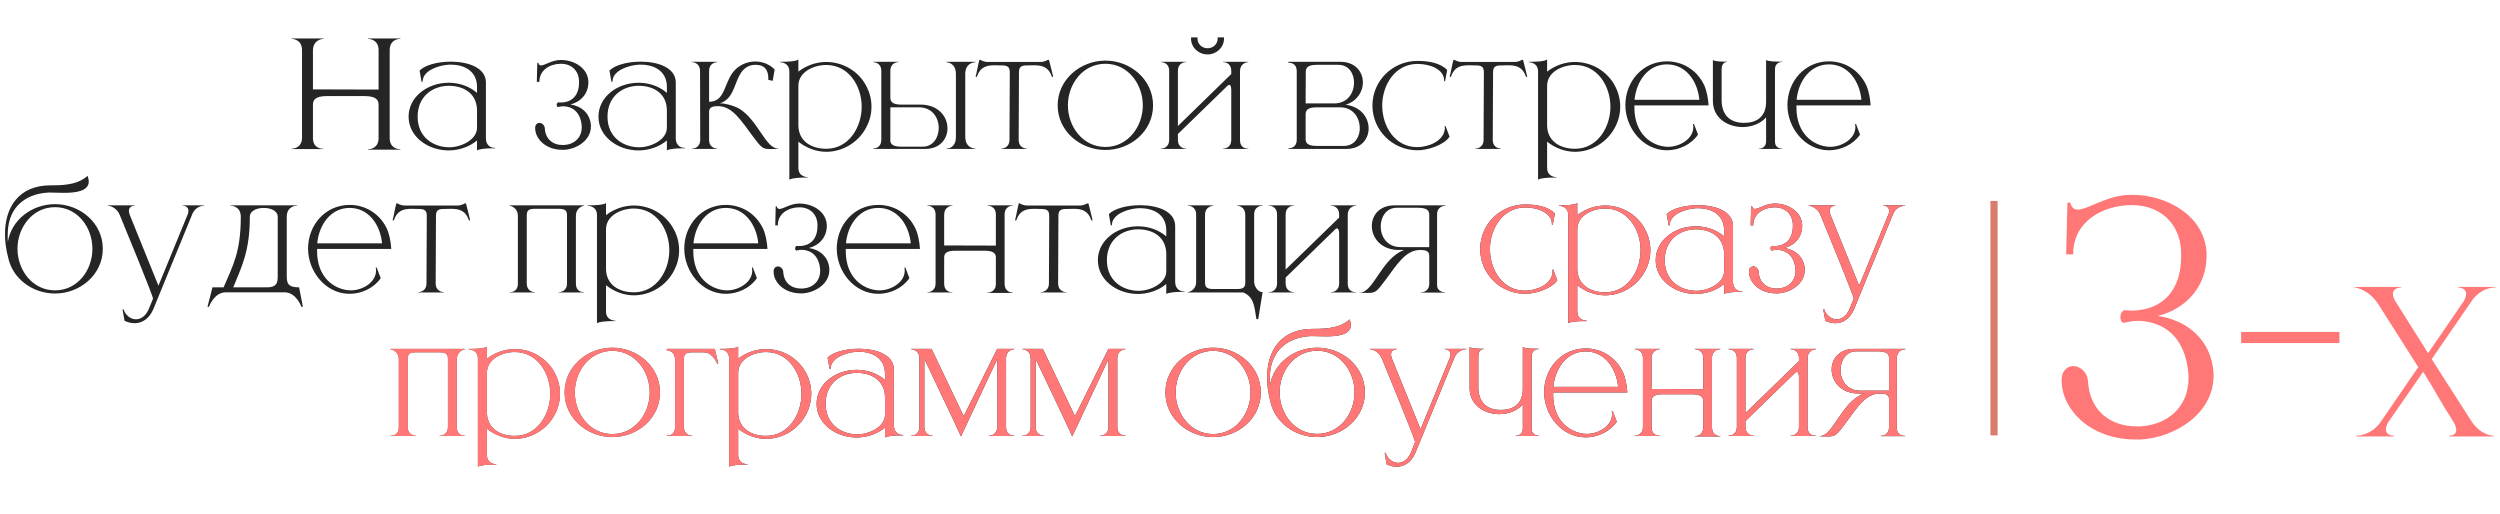
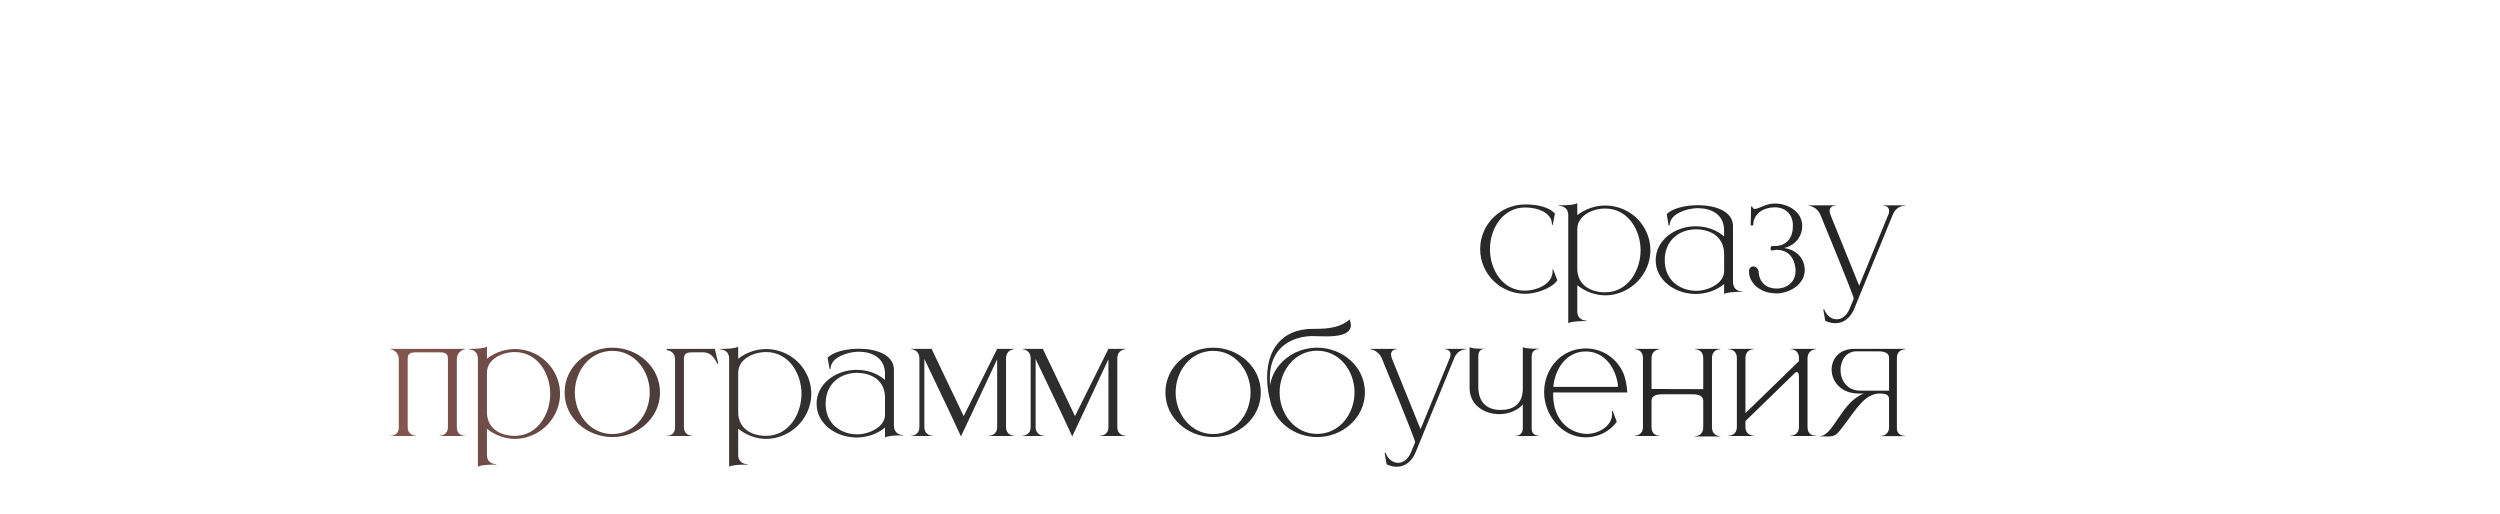
<svg xmlns="http://www.w3.org/2000/svg" width="1045" height="215" viewBox="0 0 1045 215" fill="none">
-   <path d="M167.369 62.56H153.769V62.4H153.849C154.329 62.4 158.249 62.24 158.249 57.68V43.84C158.249 41.84 157.289 40.16 152.329 40.16H136.649C131.689 40.16 130.809 41.84 130.809 43.84V57.68C130.809 61.84 134.089 62.16 134.969 62.16H135.209V62.32H121.849V62.16H121.929C122.409 62.16 126.249 62 126.249 57.44V20.96C126.249 16.32 122.089 16.24 121.849 16.24V16.08H135.209V16.24C135.209 16.24 130.809 16.32 130.809 21.2V37.36L158.249 37.44V20.96C158.249 16.32 154.089 16.24 153.769 16.24V16.08H167.369V16.24H167.289C166.809 16.24 162.889 16.4 162.889 20.96V57.68C162.889 62.24 166.809 62.4 167.289 62.4H167.369V62.56ZM174.57 48.77C174.57 57.212 180.933 61.433 187.548 61.559H187.863C192.588 61.559 199.392 58.535 199.392 53.369V46.25C199.392 39.509 194.478 35.981 187.8 35.855H187.674C180.996 35.855 174.57 40.139 174.57 48.77ZM176.649 34.154L176.208 34.217L175.389 29.492C177.657 27.161 183.012 25.775 188.367 25.775H188.745C195.801 25.838 202.92 28.295 203.109 34.28V57.842C203.109 60.173 204.495 61.811 206.889 61.811H207.015V62H205.629C203.298 62 200.337 62.252 199.392 62.882V58.724C196.053 61.496 191.706 62.882 187.422 62.882C178.791 62.819 170.79 57.086 170.79 48.77C170.79 40.391 178.854 34.595 187.422 34.595H187.863C192.021 34.658 196.179 36.044 199.392 38.816V36.233C199.329 29.618 194.037 27.035 188.493 27.035H187.674C183.768 27.224 176.649 29.303 176.649 34.154ZM235.855 62.63H235.036C231.067 62.63 227.287 61.055 225.145 57.968C224.263 56.708 223.759 55.322 223.696 53.81V53.495C223.696 51.92 224.704 51.353 225.523 51.353C226.657 51.416 227.665 52.424 227.728 53.621C227.98 58.157 231.067 60.614 235.225 60.614H235.792C240.013 60.362 243.163 57.59 243.163 53.243V52.739C242.911 49.211 241.462 45.809 237.619 44.738C236.989 44.549 236.233 44.423 235.477 44.423C234.721 44.423 233.902 44.549 233.209 44.738C232.831 44.612 232.705 44.234 232.705 43.856C232.705 43.415 232.894 42.911 233.335 42.785L234.343 42.848C239.257 42.848 242.029 39.635 242.029 34.595V33.65C241.777 29.366 238.753 26.657 234.469 26.657H234.343C229.996 26.72 225.46 29.114 225.46 34.217H224.389L224.578 26.279H225.019C225.208 27.035 225.586 27.35 226.153 27.35C227.728 27.35 230.752 25.082 234.28 25.082H234.595C239.698 25.082 245.557 28.169 245.935 33.902V34.469C245.935 39.131 242.785 42.596 238.438 43.667C242.974 44.297 246.691 47.384 247.006 52.424V52.865C247.006 58.661 241.084 62.315 235.855 62.63ZM253.935 48.77C253.935 57.212 260.298 61.433 266.913 61.559H267.228C271.953 61.559 278.757 58.535 278.757 53.369V46.25C278.757 39.509 273.843 35.981 267.165 35.855H267.039C260.361 35.855 253.935 40.139 253.935 48.77ZM256.014 34.154L255.573 34.217L254.754 29.492C257.022 27.161 262.377 25.775 267.732 25.775H268.11C275.166 25.838 282.285 28.295 282.474 34.28V57.842C282.474 60.173 283.86 61.811 286.254 61.811H286.38V62H284.994C282.663 62 279.702 62.252 278.757 62.882V58.724C275.418 61.496 271.071 62.882 266.787 62.882C258.156 62.819 250.155 57.086 250.155 48.77C250.155 40.391 258.219 34.595 266.787 34.595H267.228C271.386 34.658 275.544 36.044 278.757 38.816V36.233C278.694 29.618 273.402 27.035 267.858 27.035H267.039C263.133 27.224 256.014 29.303 256.014 34.154ZM321.917 62.315C318.767 62.315 318.263 61.748 314.672 56.96C309.947 50.66 306.23 44.36 300.119 44.36C298.229 44.36 296.402 44.675 296.402 46.691V58.409C296.402 62.063 299.678 62.126 299.867 62.126V62.252H289.22V62.126C289.472 62.126 292.559 62.063 292.685 58.598L292.622 29.744C292.622 26.027 289.346 25.964 289.157 25.964V25.838H299.867V25.964C299.678 25.964 296.402 26.027 296.402 29.744V42.533C303.71 42.533 302.387 33.461 307.805 28.673C310.01 26.72 312.845 25.712 315.68 25.712H315.932C318.83 25.775 321.665 26.846 323.807 29.051L322.988 33.776L321.161 33.398V32.831C321.161 28.988 319.397 27.098 315.932 27.098H315.743C313.16 27.098 310.703 28.295 309.002 31.697C306.86 35.603 306.356 41.525 300.812 43.226H301.946C302.135 43.226 306.23 43.793 309.128 45.494C316.877 50.282 320.027 62.126 325.319 62.126H325.382V62.252L321.917 62.315ZM329.944 75.104V29.933C329.944 26.153 326.479 26.027 326.101 26.027H326.038V25.838C328.747 25.838 332.527 25.712 333.724 24.893V29.933C337.063 27.35 341.221 25.901 345.379 25.901C352.246 25.901 358.987 29.681 362.263 36.233C363.586 38.816 364.279 41.651 364.279 44.612C364.279 47.51 363.586 50.345 362.263 52.928C358.987 59.48 352.246 63.449 345.379 63.449C341.221 63.449 337.063 61.874 333.724 59.228V70.127C333.724 73.907 337.189 74.033 337.567 74.033H337.63V74.222H336.622C334.102 74.222 331.015 74.411 329.944 75.104ZM345.379 62.189C354.892 62.189 360.184 53.054 360.184 44.612C360.184 36.107 354.892 27.161 345.379 27.161C340.213 27.161 333.724 29.996 333.724 35.855V52.298C333.724 58.913 339.016 62.189 345.379 62.189ZM385.711 61.307C390.058 61.307 392.389 57.464 392.389 53.495C392.389 49.274 389.743 44.864 384.136 44.864H372.166V59.102C372.418 60.362 373.426 61.307 376.702 61.307H385.711ZM386.719 62.252H364.921V62.126C365.173 62.126 368.26 62.063 368.386 58.598V29.492C368.26 26.027 365.173 25.964 364.921 25.964V25.838H375.631V25.964H375.568C375.19 25.964 372.166 26.09 372.166 29.681V40.769C372.166 42.407 372.922 43.73 376.765 43.73H384.955C392.326 43.793 396.043 48.833 396.043 53.621C396.043 58.031 392.956 62.252 386.719 62.252ZM407.761 62.252H395.539V62.126H395.602C396.106 62.126 399.571 61.937 399.571 57.212V31.004C399.571 26.09 395.728 26.027 395.539 26.027V25.838H407.761V26.027C407.383 26.027 403.477 26.153 403.477 30.941V57.149C403.477 62.063 407.572 62.126 407.761 62.126V62.252ZM429.271 62.252H418.498V62.126C418.687 62.126 421.963 62.063 421.963 58.409L422.089 30.185C422.089 27.917 421.018 27.35 418.813 27.35L415.915 27.287C412.576 27.287 409.804 27.791 408.292 32.138H407.788C408.418 29.744 408.733 27.35 409.363 25.019H409.804C409.804 25.019 411.127 25.901 412.828 25.901H435.004C436.642 25.901 437.965 25.019 437.965 25.019H438.469C439.036 27.35 439.729 29.744 440.233 32.138H439.729C438.217 27.791 435.445 27.287 432.106 27.287L429.208 27.35C426.94 27.35 425.932 27.917 425.932 30.185L425.806 58.409C425.806 62.063 429.082 62.126 429.271 62.126V62.252ZM462.072 61.433C471.459 61.433 477.696 52.928 477.696 44.045C477.696 35.099 471.459 26.657 462.072 26.657C452.622 26.657 446.385 35.099 446.385 44.045C446.385 52.928 452.622 61.433 462.072 61.433ZM462.072 62.693C451.551 62.693 442.101 54.818 442.101 44.045C442.101 33.272 451.551 25.334 462.072 25.334C472.593 25.334 481.98 33.272 481.98 44.045C481.98 54.818 472.593 62.693 462.072 62.693ZM521.784 62.252H511.2V62.126H511.263C511.641 62.126 514.665 62 514.665 58.409V37.682C514.665 36.359 514.413 35.603 513.972 35.477H513.846C513.594 35.477 513.342 35.603 513.09 35.855L492.363 56.015V58.409C492.363 62 495.387 62.126 495.765 62.126H495.828V62.252H485.244V62.126H485.307C485.685 62.126 488.709 62 488.709 58.409V29.681C488.709 26.09 485.685 25.964 485.307 25.964H485.244V25.838H495.828V25.964H495.765C495.387 25.964 492.363 26.09 492.363 29.681V52.676L514.665 30.941V29.681C514.665 26.09 511.641 25.964 511.263 25.964H511.2V25.838H521.784V25.964C521.784 25.964 518.319 26.027 518.319 29.87V58.598C518.319 61.874 520.902 62.126 521.595 62.126H521.784V62.252ZM504.774 22.751C500.931 22.751 497.844 19.79 497.844 16.136L497.907 15.632H500.553V16.136C500.553 18.404 502.443 20.168 504.774 20.168C507.105 20.168 508.995 18.404 508.995 16.136L508.932 15.632H511.641V16.136C511.641 19.79 508.554 22.751 504.774 22.751ZM557.726 43.226C563.27 43.226 565.916 38.879 565.979 34.721V34.532C565.979 30.563 563.711 27.098 559.427 27.098H550.418C546.512 27.098 545.819 28.421 545.819 30.059L545.756 43.226H557.726ZM561.695 60.992C565.79 60.992 568.058 57.968 568.373 54.314V53.558C568.373 49.337 565.79 44.864 560.12 44.864H550.355C546.449 44.864 545.756 46.187 545.756 47.825V58.094C545.756 59.669 546.449 60.992 550.355 60.992H561.695ZM562.766 62.252H538.511V62H538.637C539.267 62 541.913 61.811 542.039 58.598V29.492C541.913 26.468 539.456 26.216 538.7 26.216H538.511V25.838H560.309C566.546 25.838 569.696 30.059 569.696 34.469V34.595C569.633 38.438 567.176 42.344 562.451 43.793C568.877 44.549 572.09 49.211 572.09 53.684V53.936C571.964 58.22 568.877 62.252 562.766 62.252ZM592.507 62.819C582.112 62.819 573.67 54.44 573.67 44.108C573.67 33.776 582.112 25.46 592.507 25.46C596.98 25.46 601.957 26.216 604.918 29.24L604.036 33.965H603.658V33.65C603.658 29.051 597.925 26.72 592.507 26.72C583.057 26.72 577.765 35.666 577.765 44.108C577.765 52.613 582.931 61.496 592.381 61.496C596.791 61.496 603.028 59.228 603.847 54.44L603.973 53.621L603.847 52.739L604.225 52.676L605.926 57.149C603.469 60.74 596.665 62.819 592.507 62.819ZM627.438 62.252H616.665V62.126C616.854 62.126 620.13 62.063 620.13 58.409L620.256 30.185C620.256 27.917 619.185 27.35 616.98 27.35L614.082 27.287C610.743 27.287 607.971 27.791 606.459 32.138H605.955C606.585 29.744 606.9 27.35 607.53 25.019H607.971C607.971 25.019 609.294 25.901 610.995 25.901H633.171C634.809 25.901 636.132 25.019 636.132 25.019H636.636C637.203 27.35 637.896 29.744 638.4 32.138H637.896C636.384 27.791 633.612 27.287 630.273 27.287L627.375 27.35C625.107 27.35 624.099 27.917 624.099 30.185L623.973 58.409C623.973 62.063 627.249 62.126 627.438 62.126V62.252ZM642.914 75.104V29.933C642.914 26.153 639.449 26.027 639.071 26.027H639.008V25.838C641.717 25.838 645.497 25.712 646.694 24.893V29.933C650.033 27.35 654.191 25.901 658.349 25.901C665.216 25.901 671.957 29.681 675.233 36.233C676.556 38.816 677.249 41.651 677.249 44.612C677.249 47.51 676.556 50.345 675.233 52.928C671.957 59.48 665.216 63.449 658.349 63.449C654.191 63.449 650.033 61.874 646.694 59.228V70.127C646.694 73.907 650.159 74.033 650.537 74.033H650.6V74.222H649.592C647.072 74.222 643.985 74.411 642.914 75.104ZM658.349 62.189C667.862 62.189 673.154 53.054 673.154 44.612C673.154 36.107 667.862 27.161 658.349 27.161C653.183 27.161 646.694 29.996 646.694 35.855V52.298C646.694 58.913 651.986 62.189 658.349 62.189ZM696.791 62.819H696.602C686.648 62.693 679.403 53.432 679.403 43.919C679.403 34.091 686.585 25.649 696.791 25.649C703.091 25.649 709.265 29.051 712.352 35.603C713.423 37.934 714.053 41.399 714.179 44.045H683.183V45.053C683.183 55.952 690.302 61.055 696.917 61.37H697.295C702.083 61.37 707.816 58.094 707.816 53.117C707.816 52.676 707.753 52.298 707.69 51.857L708.068 51.794L709.769 56.267C706.934 60.425 701.768 62.819 696.791 62.819ZM710.336 41.714C709.643 34.217 704.918 26.909 696.791 26.909C688.664 26.909 683.939 34.217 683.246 41.714H710.336ZM744.968 62.252H735.203V62.126H735.329C737.093 62.126 738.227 60.866 738.227 59.165V49.085C735.833 51.731 732.116 53.117 728.336 53.117C722.225 53.054 716.114 49.463 715.988 42.407V25.082C716.933 25.712 719.39 25.775 721.91 25.775V25.901H721.847C721.595 25.901 719.642 26.027 719.642 28.925V42.344C719.894 48.833 723.926 51.353 728.903 51.353H729.092C733.817 51.353 738.227 49.211 738.227 42.533V25.082C739.172 25.712 742.448 25.775 744.968 25.775V25.901H744.905C744.527 25.901 741.944 26.027 741.944 28.925V59.291C741.944 62 744.527 62.126 744.905 62.126H744.968V62.252ZM764.528 62.819H764.339C754.385 62.693 747.14 53.432 747.14 43.919C747.14 34.091 754.322 25.649 764.528 25.649C770.828 25.649 777.002 29.051 780.089 35.603C781.16 37.934 781.79 41.399 781.916 44.045H750.92V45.053C750.92 55.952 758.039 61.055 764.654 61.37H765.032C769.82 61.37 775.553 58.094 775.553 53.117C775.553 52.676 775.49 52.298 775.427 51.857L775.805 51.794L777.506 56.267C774.671 60.425 769.505 62.819 764.528 62.819ZM778.073 41.714C777.38 34.217 772.655 26.909 764.528 26.909C756.401 26.909 751.676 34.217 750.983 41.714H778.073ZM23.001 121.37C32.451 121.37 38.625 112.928 38.625 103.982C38.625 95.099 32.451 86.594 23.001 86.594C13.551 86.594 7.314 95.099 7.314 103.982C7.314 112.928 13.551 121.37 23.001 121.37ZM23.001 122.693C13.677 122.693 5.235 116.519 3.408 107.636C2.526 104.36 2.085 101.021 2.085 97.808C2.085 86.783 7.692 77.459 21.237 77.459H22.308C28.167 77.459 33.081 76.703 36.609 73.49C36.924 74.372 37.05 75.128 37.113 75.758V75.821C37.113 79.979 31.569 80.609 26.655 80.609C24.45 80.609 22.434 80.483 20.985 80.483H20.481C12.606 80.798 4.731 84.767 3.408 95.036C3.282 96.233 3.219 97.493 3.219 98.816C3.219 99.572 3.219 100.328 3.282 101.084C4.794 91.823 13.425 85.334 23.001 85.334C33.522 85.334 42.972 93.209 42.972 103.982C42.972 114.755 33.522 122.693 23.001 122.693ZM56.275 135.104C54.952 135.104 53.502 134.789 52.053 134.096L51.234 129.371L51.612 129.245C52.431 131.765 54.574 133.466 56.842 133.466C58.858 133.466 60.999 132.143 62.322 128.867L63.961 124.835C63.961 123.575 51.361 93.02 50.163 90.122C48.651 86.153 45.06 85.964 45.06 85.964V85.838H56.337V85.964C56.148 85.964 53.88 86.027 53.88 88.169C53.88 88.61 54.007 89.177 54.258 89.87L66.228 119.417L78.64 89.177C78.703 88.799 78.766 88.484 78.766 88.169C78.766 86.027 76.498 85.964 76.308 85.964V85.838H85.444V85.964C85.318 86.027 81.853 85.775 80.278 89.744L64.087 129.245C62.511 132.899 59.739 135.104 56.275 135.104ZM126.606 128.237H125.976C125.976 128.237 123.897 122.189 118.92 122.189H94.413C89.436 122.189 87.357 128.237 87.357 128.237H86.727L88.806 120.11H93.468C97.248 111.164 100.65 105.557 100.65 90.626C100.65 86.09 96.681 85.964 96.303 85.964H96.24V85.838H124.275V85.964H124.212C123.834 85.964 119.865 86.09 119.865 90.626V115.259C119.865 118.409 120.306 120.11 125.031 120.11L126.606 128.237ZM111.675 120.11C115.77 120.11 116.085 118.031 116.085 115.574V90.626C116.085 88.106 113.187 86.909 110.289 86.909C107.328 86.909 104.43 88.106 104.43 90.626C104.43 105.431 100.776 111.92 97.5 120.11H111.675ZM146.156 122.819H145.967C136.013 122.693 128.768 113.432 128.768 103.919C128.768 94.091 135.95 85.649 146.156 85.649C152.456 85.649 158.63 89.051 161.717 95.603C162.788 97.934 163.418 101.399 163.544 104.045H132.548V105.053C132.548 115.952 139.667 121.055 146.282 121.37H146.66C151.448 121.37 157.181 118.094 157.181 113.117C157.181 112.676 157.118 112.298 157.055 111.857L157.433 111.794L159.134 116.267C156.299 120.425 151.133 122.819 146.156 122.819ZM159.701 101.714C159.008 94.217 154.283 86.909 146.156 86.909C138.029 86.909 133.304 94.217 132.611 101.714H159.701ZM185.577 122.252H174.804V122.126C174.993 122.126 178.269 122.063 178.269 118.409L178.395 90.185C178.395 87.917 177.324 87.35 175.119 87.35L172.221 87.287C168.882 87.287 166.11 87.791 164.598 92.138H164.094C164.724 89.744 165.039 87.35 165.669 85.019H166.11C166.11 85.019 167.433 85.901 169.134 85.901H191.31C192.948 85.901 194.271 85.019 194.271 85.019H194.775C195.342 87.35 196.035 89.744 196.539 92.138H196.035C194.523 87.791 191.751 87.287 188.412 87.287L185.514 87.35C183.246 87.35 182.238 87.917 182.238 90.185L182.112 118.409C182.112 122.063 185.388 122.126 185.577 122.126V122.252ZM244.189 122.252H233.479V122.126H233.542C233.92 122.126 237.007 122 237.007 118.409V90.059C237.007 88.169 236.377 87.287 233.668 87.287H223.462C220.816 87.287 220.186 88.169 220.186 90.059V118.409C220.186 122 223.21 122.126 223.588 122.126H223.651V122.252H212.941V122.126H213.13C213.886 122.126 216.469 121.874 216.469 118.598V90.311C216.469 86.468 212.941 85.964 212.941 85.964V85.838H244.189V85.964C244.189 85.964 240.724 86.468 240.724 90.311V118.598C240.724 121.874 243.307 122.126 244 122.126H244.189V122.252ZM249.533 135.104V89.933C249.533 86.153 246.068 86.027 245.69 86.027H245.627V85.838C248.336 85.838 252.116 85.712 253.313 84.893V89.933C256.652 87.35 260.81 85.901 264.968 85.901C271.835 85.901 278.576 89.681 281.852 96.233C283.175 98.816 283.868 101.651 283.868 104.612C283.868 107.51 283.175 110.345 281.852 112.928C278.576 119.48 271.835 123.449 264.968 123.449C260.81 123.449 256.652 121.874 253.313 119.228V130.127C253.313 133.907 256.778 134.033 257.156 134.033H257.219V134.222H256.211C253.691 134.222 250.604 134.411 249.533 135.104ZM264.968 122.189C274.481 122.189 279.773 113.054 279.773 104.612C279.773 96.107 274.481 87.161 264.968 87.161C259.802 87.161 253.313 89.996 253.313 95.855V112.298C253.313 118.913 258.605 122.189 264.968 122.189ZM303.41 122.819H303.221C293.267 122.693 286.022 113.432 286.022 103.919C286.022 94.091 293.204 85.649 303.41 85.649C309.71 85.649 315.884 89.051 318.971 95.603C320.042 97.934 320.672 101.399 320.798 104.045H289.802V105.053C289.802 115.952 296.921 121.055 303.536 121.37H303.914C308.702 121.37 314.435 118.094 314.435 113.117C314.435 112.676 314.372 112.298 314.309 111.857L314.687 111.794L316.388 116.267C313.553 120.425 308.387 122.819 303.41 122.819ZM316.955 101.714C316.262 94.217 311.537 86.909 303.41 86.909C295.283 86.909 290.558 94.217 289.865 101.714H316.955ZM335.523 122.63H334.704C330.735 122.63 326.955 121.055 324.813 117.968C323.931 116.708 323.427 115.322 323.364 113.81V113.495C323.364 111.92 324.372 111.353 325.191 111.353C326.325 111.416 327.333 112.424 327.396 113.621C327.648 118.157 330.735 120.614 334.893 120.614H335.46C339.681 120.362 342.831 117.59 342.831 113.243V112.739C342.579 109.211 341.13 105.809 337.287 104.738C336.657 104.549 335.901 104.423 335.145 104.423C334.389 104.423 333.57 104.549 332.877 104.738C332.499 104.612 332.373 104.234 332.373 103.856C332.373 103.415 332.562 102.911 333.003 102.785L334.011 102.848C338.925 102.848 341.697 99.635 341.697 94.595V93.65C341.445 89.366 338.421 86.657 334.137 86.657H334.011C329.664 86.72 325.128 89.114 325.128 94.217H324.057L324.246 86.279H324.687C324.876 87.035 325.254 87.35 325.821 87.35C327.396 87.35 330.42 85.082 333.948 85.082H334.263C339.366 85.082 345.225 88.169 345.603 93.902V94.469C345.603 99.131 342.453 102.596 338.106 103.667C342.642 104.297 346.359 107.384 346.674 112.424V112.865C346.674 118.661 340.752 122.315 335.523 122.63ZM367.148 122.819H366.959C357.005 122.693 349.76 113.432 349.76 103.919C349.76 94.091 356.942 85.649 367.148 85.649C373.448 85.649 379.622 89.051 382.709 95.603C383.78 97.934 384.41 101.399 384.536 104.045H353.54V105.053C353.54 115.952 360.659 121.055 367.274 121.37H367.652C372.44 121.37 378.173 118.094 378.173 113.117C378.173 112.676 378.11 112.298 378.047 111.857L378.425 111.794L380.126 116.267C377.291 120.425 372.125 122.819 367.148 122.819ZM380.693 101.714C380 94.217 375.275 86.909 367.148 86.909C359.021 86.909 354.296 94.217 353.603 101.714H380.693ZM423.453 122.441H412.743V122.315H412.806C413.184 122.315 416.271 122.189 416.271 118.598V107.699C416.271 106.124 415.515 104.801 411.609 104.801H399.261C395.355 104.801 394.662 106.124 394.662 107.699V118.598C394.662 121.874 397.245 122.126 397.938 122.126H398.127V122.252H387.606V122.126H387.669C388.047 122.126 391.071 122 391.071 118.409V89.681C391.071 86.027 387.795 85.964 387.606 85.964V85.838H398.127V85.964C398.127 85.964 394.662 86.027 394.662 89.87V102.596L416.271 102.659V89.681C416.271 86.027 412.995 85.964 412.743 85.964V85.838H423.453V85.964H423.39C423.012 85.964 419.925 86.09 419.925 89.681V118.598C419.925 122.189 423.012 122.315 423.39 122.315H423.453V122.441ZM445.759 122.252H434.986V122.126C435.175 122.126 438.451 122.063 438.451 118.409L438.577 90.185C438.577 87.917 437.506 87.35 435.301 87.35L432.403 87.287C429.064 87.287 426.292 87.791 424.78 92.138H424.276C424.906 89.744 425.221 87.35 425.851 85.019H426.292C426.292 85.019 427.615 85.901 429.316 85.901H451.492C453.13 85.901 454.453 85.019 454.453 85.019H454.957C455.524 87.35 456.217 89.744 456.721 92.138H456.217C454.705 87.791 451.933 87.287 448.594 87.287L445.696 87.35C443.428 87.35 442.42 87.917 442.42 90.185L442.294 118.409C442.294 122.063 445.57 122.126 445.759 122.126V122.252ZM462.684 108.77C462.684 117.212 469.047 121.433 475.662 121.559H475.977C480.702 121.559 487.506 118.535 487.506 113.369V106.25C487.506 99.509 482.592 95.981 475.914 95.855H475.788C469.11 95.855 462.684 100.139 462.684 108.77ZM464.763 94.154L464.322 94.217L463.503 89.492C465.771 87.161 471.126 85.775 476.481 85.775H476.859C483.915 85.838 491.034 88.295 491.223 94.28V117.842C491.223 120.173 492.609 121.811 495.003 121.811H495.129V122H493.743C491.412 122 488.451 122.252 487.506 122.882V118.724C484.167 121.496 479.82 122.882 475.536 122.882C466.905 122.819 458.904 117.086 458.904 108.77C458.904 100.391 466.968 94.595 475.536 94.595H475.977C480.135 94.658 484.293 96.044 487.506 98.816V96.233C487.443 89.618 482.151 87.035 476.607 87.035H475.788C471.882 87.224 464.763 89.303 464.763 94.154ZM525.941 133.403H525.185C524.24 127.481 524.051 124.205 519.704 122.252H496.52V122.126C496.52 122.126 499.985 121.622 499.985 117.779V89.681C499.985 86.027 496.709 85.964 496.52 85.964V85.838H507.23V85.964C507.23 85.964 503.702 86.09 503.702 89.87V118.031C503.702 119.921 504.332 120.803 507.041 120.803H517.247C519.893 120.803 520.523 119.921 520.523 118.031V89.87C520.523 86.09 517.121 85.964 517.121 85.964V85.838H527.768V85.964C527.516 85.964 524.24 86.027 524.24 89.681V117.779C524.24 119.669 525.752 122.126 527.768 122.126L525.941 133.403ZM566.882 122.252H556.235V122.126H556.298C556.676 122.126 559.763 122 559.763 118.409V97.682C559.763 96.359 559.448 95.603 559.007 95.477H558.881C558.629 95.477 558.377 95.603 558.125 95.855L537.398 116.015V118.409C537.398 122 540.485 122.126 540.863 122.126H540.926V122.252H530.279V122.126H530.342C530.72 122.126 533.807 122 533.807 118.409V89.681C533.807 86.09 530.72 85.964 530.342 85.964H530.279V85.838H540.926V85.964H540.863C540.485 85.964 537.398 86.09 537.398 89.681V112.676L559.763 90.941V89.681C559.763 86.09 556.676 85.964 556.298 85.964H556.235V85.838H566.882V85.964C566.882 85.964 563.354 86.027 563.354 89.87V118.598C563.354 121.874 565.937 122.126 566.693 122.126H566.882V122.252ZM597.423 103.289V89.744C597.423 88.169 596.667 86.846 592.761 86.846H583.815C579.468 86.846 577.137 90.689 577.137 94.658C577.137 98.879 579.783 103.289 585.39 103.289H597.423ZM571.845 122.441L568.317 122.378V122.315H568.38C574.176 122.315 577.389 108.077 586.902 104.486H584.571C577.2 104.423 573.42 99.32 573.42 94.469C573.42 90.059 576.57 85.838 582.807 85.838H604.164V86.027C603.849 86.027 600.762 86.09 600.699 89.555V119.102C600.699 122.063 603.66 122.189 604.101 122.189H604.164V122.315H593.895V122.189H593.958C594.399 122.189 597.423 122.063 597.423 118.535V106.817C597.423 104.801 595.596 104.486 593.643 104.486H593.58C587.469 104.486 583.815 110.786 579.09 117.086C575.499 121.874 574.995 122.441 571.845 122.441Z" fill="#252525" />
  <path d="M637.542 122.819C627.147 122.819 618.705 114.44 618.705 104.108C618.705 93.776 627.147 85.46 637.542 85.46C642.015 85.46 646.992 86.216 649.953 89.24L649.071 93.965H648.693V93.65C648.693 89.051 642.96 86.72 637.542 86.72C628.092 86.72 622.8 95.666 622.8 104.108C622.8 112.613 627.966 121.496 637.416 121.496C641.826 121.496 648.063 119.228 648.882 114.44L649.008 113.621L648.882 112.739L649.26 112.676L650.961 117.149C648.504 120.74 641.7 122.819 637.542 122.819ZM655.526 135.104V89.933C655.526 86.153 652.061 86.027 651.683 86.027H651.62V85.838C654.329 85.838 658.109 85.712 659.306 84.893V89.933C662.645 87.35 666.803 85.901 670.961 85.901C677.828 85.901 684.569 89.681 687.845 96.233C689.168 98.816 689.861 101.651 689.861 104.612C689.861 107.51 689.168 110.345 687.845 112.928C684.569 119.48 677.828 123.449 670.961 123.449C666.803 123.449 662.645 121.874 659.306 119.228V130.127C659.306 133.907 662.771 134.033 663.149 134.033H663.212V134.222H662.204C659.684 134.222 656.597 134.411 655.526 135.104ZM670.961 122.189C680.474 122.189 685.766 113.054 685.766 104.612C685.766 96.107 680.474 87.161 670.961 87.161C665.795 87.161 659.306 89.996 659.306 95.855V112.298C659.306 118.913 664.598 122.189 670.961 122.189ZM695.858 108.77C695.858 117.212 702.221 121.433 708.836 121.559H709.151C713.876 121.559 720.68 118.535 720.68 113.369V106.25C720.68 99.509 715.766 95.981 709.088 95.855H708.962C702.284 95.855 695.858 100.139 695.858 108.77ZM697.937 94.154L697.496 94.217L696.677 89.492C698.945 87.161 704.3 85.775 709.655 85.775H710.033C717.089 85.838 724.208 88.295 724.397 94.28V117.842C724.397 120.173 725.783 121.811 728.177 121.811H728.303V122H726.917C724.586 122 721.625 122.252 720.68 122.882V118.724C717.341 121.496 712.994 122.882 708.71 122.882C700.079 122.819 692.078 117.086 692.078 108.77C692.078 100.391 700.142 94.595 708.71 94.595H709.151C713.309 94.658 717.467 96.044 720.68 98.816V96.233C720.617 89.618 715.325 87.035 709.781 87.035H708.962C705.056 87.224 697.937 89.303 697.937 94.154ZM743.238 122.63H742.419C738.45 122.63 734.67 121.055 732.528 117.968C731.646 116.708 731.142 115.322 731.079 113.81V113.495C731.079 111.92 732.087 111.353 732.906 111.353C734.04 111.416 735.048 112.424 735.111 113.621C735.363 118.157 738.45 120.614 742.608 120.614H743.175C747.396 120.362 750.546 117.59 750.546 113.243V112.739C750.294 109.211 748.845 105.809 745.002 104.738C744.372 104.549 743.616 104.423 742.86 104.423C742.104 104.423 741.285 104.549 740.592 104.738C740.214 104.612 740.088 104.234 740.088 103.856C740.088 103.415 740.277 102.911 740.718 102.785L741.726 102.848C746.64 102.848 749.412 99.635 749.412 94.595V93.65C749.16 89.366 746.136 86.657 741.852 86.657H741.726C737.379 86.72 732.843 89.114 732.843 94.217H731.772L731.961 86.279H732.402C732.591 87.035 732.969 87.35 733.536 87.35C735.111 87.35 738.135 85.082 741.663 85.082H741.978C747.081 85.082 752.94 88.169 753.318 93.902V94.469C753.318 99.131 750.168 102.596 745.821 103.667C750.357 104.297 754.074 107.384 754.389 112.424V112.865C754.389 118.661 748.467 122.315 743.238 122.63ZM767.178 135.104C765.855 135.104 764.406 134.789 762.957 134.096L762.138 129.371L762.516 129.245C763.335 131.765 765.477 133.466 767.745 133.466C769.761 133.466 771.903 132.143 773.226 128.867L774.864 124.835C774.864 123.575 762.264 93.02 761.067 90.122C759.555 86.153 755.964 85.964 755.964 85.964V85.838H767.241V85.964C767.052 85.964 764.784 86.027 764.784 88.169C764.784 88.61 764.91 89.177 765.162 89.87L777.132 119.417L789.543 89.177C789.606 88.799 789.669 88.484 789.669 88.169C789.669 86.027 787.401 85.964 787.212 85.964V85.838H796.347V85.964C796.221 86.027 792.756 85.775 791.181 89.744L774.99 129.245C773.415 132.899 770.643 135.104 767.178 135.104ZM194.416 182.252H183.706V182.126H183.769C184.147 182.126 187.234 182 187.234 178.409V150.059C187.234 148.169 186.604 147.287 183.895 147.287H173.689C171.043 147.287 170.413 148.169 170.413 150.059V178.409C170.413 182 173.437 182.126 173.815 182.126H173.878V182.252H163.168V182.126H163.357C164.113 182.126 166.696 181.874 166.696 178.598V150.311C166.696 146.468 163.168 145.964 163.168 145.964V145.838H194.416V145.964C194.416 145.964 190.951 146.468 190.951 150.311V178.598C190.951 181.874 193.534 182.126 194.227 182.126H194.416V182.252ZM199.76 195.104V149.933C199.76 146.153 196.295 146.027 195.917 146.027H195.854V145.838C198.563 145.838 202.343 145.712 203.54 144.893V149.933C206.879 147.35 211.037 145.901 215.195 145.901C222.062 145.901 228.803 149.681 232.079 156.233C233.402 158.816 234.095 161.651 234.095 164.612C234.095 167.51 233.402 170.345 232.079 172.928C228.803 179.48 222.062 183.449 215.195 183.449C211.037 183.449 206.879 181.874 203.54 179.228V190.127C203.54 193.907 207.005 194.033 207.383 194.033H207.446V194.222H206.438C203.918 194.222 200.831 194.411 199.76 195.104ZM215.195 182.189C224.708 182.189 230 173.054 230 164.612C230 156.107 224.708 147.161 215.195 147.161C210.029 147.161 203.54 149.996 203.54 155.855V172.298C203.54 178.913 208.832 182.189 215.195 182.189ZM255.968 181.433C265.355 181.433 271.592 172.928 271.592 164.045C271.592 155.099 265.355 146.657 255.968 146.657C246.518 146.657 240.281 155.099 240.281 164.045C240.281 172.928 246.518 181.433 255.968 181.433ZM255.968 182.693C245.447 182.693 235.997 174.818 235.997 164.045C235.997 153.272 245.447 145.334 255.968 145.334C266.489 145.334 275.876 153.272 275.876 164.045C275.876 174.818 266.489 182.693 255.968 182.693ZM289.409 182.252H278.636V182.126H278.825C279.581 182.126 282.164 181.874 282.164 178.598V150.311C282.164 146.468 278.699 146.405 278.699 146.405V145.838H298.796L300.245 152.012H299.741C299.741 152.012 298.103 147.287 294.134 147.287H289.22C286.511 147.287 285.881 148.169 285.881 150.059V178.409C285.881 182 288.968 182.126 289.346 182.126H289.409V182.252ZM304.781 195.104V149.933C304.781 146.153 301.316 146.027 300.938 146.027H300.875V145.838C303.584 145.838 307.364 145.712 308.561 144.893V149.933C311.9 147.35 316.058 145.901 320.216 145.901C327.083 145.901 333.824 149.681 337.1 156.233C338.423 158.816 339.116 161.651 339.116 164.612C339.116 167.51 338.423 170.345 337.1 172.928C333.824 179.48 327.083 183.449 320.216 183.449C316.058 183.449 311.9 181.874 308.561 179.228V190.127C308.561 193.907 312.026 194.033 312.404 194.033H312.467V194.222H311.459C308.939 194.222 305.852 194.411 304.781 195.104ZM320.216 182.189C329.729 182.189 335.021 173.054 335.021 164.612C335.021 156.107 329.729 147.161 320.216 147.161C315.05 147.161 308.561 149.996 308.561 155.855V172.298C308.561 178.913 313.853 182.189 320.216 182.189ZM345.113 168.77C345.113 177.212 351.476 181.433 358.091 181.559H358.406C363.131 181.559 369.935 178.535 369.935 173.369V166.25C369.935 159.509 365.021 155.981 358.343 155.855H358.217C351.539 155.855 345.113 160.139 345.113 168.77ZM347.192 154.154L346.751 154.217L345.932 149.492C348.2 147.161 353.555 145.775 358.91 145.775H359.288C366.344 145.838 373.463 148.295 373.652 154.28V177.842C373.652 180.173 375.038 181.811 377.432 181.811H377.558V182H376.172C373.841 182 370.88 182.252 369.935 182.882V178.724C366.596 181.496 362.249 182.882 357.965 182.882C349.334 182.819 341.333 177.086 341.333 168.77C341.333 160.391 349.397 154.595 357.965 154.595H358.406C362.564 154.658 366.722 156.044 369.935 158.816V156.233C369.872 149.618 364.58 147.035 359.036 147.035H358.217C354.311 147.224 347.192 149.303 347.192 154.154ZM401.691 182.441C398.289 174.944 391.044 159.887 386.382 150.059V178.409C386.382 182 389.469 182.126 389.847 182.126H389.91V182.252H380.838V182.126H380.901C381.279 182.126 384.303 182 384.303 178.409V149.87C384.303 146.027 380.838 145.964 380.838 145.964V145.838H389.406L402.825 173.936L416.811 145.838H423.993V145.964C423.993 145.964 420.528 146.027 420.528 149.87V178.472C420.528 182 423.552 182.126 423.93 182.126H423.993V182.252H413.283V182.126H413.346C413.724 182.126 416.811 182 416.811 178.472V150.185L401.691 182.441ZM448.203 182.441C444.801 174.944 437.556 159.887 432.894 150.059V178.409C432.894 182 435.981 182.126 436.359 182.126H436.422V182.252H427.35V182.126H427.413C427.791 182.126 430.815 182 430.815 178.409V149.87C430.815 146.027 427.35 145.964 427.35 145.964V145.838H435.918L449.337 173.936L463.323 145.838H470.505V145.964C470.505 145.964 467.04 146.027 467.04 149.87V178.472C467.04 182 470.064 182.126 470.442 182.126H470.505V182.252H459.795V182.126H459.858C460.236 182.126 463.323 182 463.323 178.472V150.185L448.203 182.441ZM507.107 181.433C516.494 181.433 522.731 172.928 522.731 164.045C522.731 155.099 516.494 146.657 507.107 146.657C497.657 146.657 491.42 155.099 491.42 164.045C491.42 172.928 497.657 181.433 507.107 181.433ZM507.107 182.693C496.586 182.693 487.136 174.818 487.136 164.045C487.136 153.272 496.586 145.334 507.107 145.334C517.628 145.334 527.015 153.272 527.015 164.045C527.015 174.818 517.628 182.693 507.107 182.693ZM550.565 181.37C560.015 181.37 566.189 172.928 566.189 163.982C566.189 155.099 560.015 146.594 550.565 146.594C541.115 146.594 534.878 155.099 534.878 163.982C534.878 172.928 541.115 181.37 550.565 181.37ZM550.565 182.693C541.241 182.693 532.799 176.519 530.972 167.636C530.09 164.36 529.649 161.021 529.649 157.808C529.649 146.783 535.256 137.459 548.801 137.459H549.872C555.731 137.459 560.645 136.703 564.173 133.49C564.488 134.372 564.614 135.128 564.677 135.758V135.821C564.677 139.979 559.133 140.609 554.219 140.609C552.014 140.609 549.998 140.483 548.549 140.483H548.045C540.17 140.798 532.295 144.767 530.972 155.036C530.846 156.233 530.783 157.493 530.783 158.816C530.783 159.572 530.783 160.328 530.846 161.084C532.358 151.823 540.989 145.334 550.565 145.334C561.086 145.334 570.536 153.209 570.536 163.982C570.536 174.755 561.086 182.693 550.565 182.693ZM583.838 195.104C582.515 195.104 581.066 194.789 579.617 194.096L578.798 189.371L579.176 189.245C579.995 191.765 582.137 193.466 584.405 193.466C586.421 193.466 588.563 192.143 589.886 188.867L591.524 184.835C591.524 183.575 578.924 153.02 577.727 150.122C576.215 146.153 572.624 145.964 572.624 145.964V145.838H583.901V145.964C583.712 145.964 581.444 146.027 581.444 148.169C581.444 148.61 581.57 149.177 581.822 149.87L593.792 179.417L606.203 149.177C606.266 148.799 606.329 148.484 606.329 148.169C606.329 146.027 604.061 145.964 603.872 145.964V145.838H613.007V145.964C612.881 146.027 609.416 145.775 607.841 149.744L591.65 189.245C590.075 192.899 587.303 195.104 583.838 195.104ZM643.27 182.252H633.505V182.126H633.631C635.395 182.126 636.529 180.866 636.529 179.165V169.085C634.135 171.731 630.418 173.117 626.638 173.117C620.527 173.054 614.416 169.463 614.29 162.407V145.082C615.235 145.712 617.692 145.775 620.212 145.775V145.901H620.149C619.897 145.901 617.944 146.027 617.944 148.925V162.344C618.196 168.833 622.228 171.353 627.205 171.353H627.394C632.119 171.353 636.529 169.211 636.529 162.533V145.082C637.474 145.712 640.75 145.775 643.27 145.775V145.901H643.207C642.829 145.901 640.246 146.027 640.246 148.925V179.291C640.246 182 642.829 182.126 643.207 182.126H643.27V182.252ZM662.83 182.819H662.641C652.687 182.693 645.442 173.432 645.442 163.919C645.442 154.091 652.624 145.649 662.83 145.649C669.13 145.649 675.304 149.051 678.391 155.603C679.462 157.934 680.092 161.399 680.218 164.045H649.222V165.053C649.222 175.952 656.341 181.055 662.956 181.37H663.334C668.122 181.37 673.855 178.094 673.855 173.117C673.855 172.676 673.792 172.298 673.729 171.857L674.107 171.794L675.808 176.267C672.973 180.425 667.807 182.819 662.83 182.819ZM676.375 161.714C675.682 154.217 670.957 146.909 662.83 146.909C654.703 146.909 649.978 154.217 649.285 161.714H676.375ZM719.134 182.441H708.424V182.315H708.487C708.865 182.315 711.952 182.189 711.952 178.598V167.699C711.952 166.124 711.196 164.801 707.29 164.801H694.942C691.036 164.801 690.343 166.124 690.343 167.699V178.598C690.343 181.874 692.926 182.126 693.619 182.126H693.808V182.252H683.287V182.126H683.35C683.728 182.126 686.752 182 686.752 178.409V149.681C686.752 146.027 683.476 145.964 683.287 145.964V145.838H693.808V145.964C693.808 145.964 690.343 146.027 690.343 149.87V162.596L711.952 162.659V149.681C711.952 146.027 708.676 145.964 708.424 145.964V145.838H719.134V145.964H719.071C718.693 145.964 715.606 146.09 715.606 149.681V178.598C715.606 182.189 718.693 182.315 719.071 182.315H719.134V182.441ZM759.081 182.252H748.434V182.126H748.497C748.875 182.126 751.962 182 751.962 178.409V157.682C751.962 156.359 751.647 155.603 751.206 155.477H751.08C750.828 155.477 750.576 155.603 750.324 155.855L729.597 176.015V178.409C729.597 182 732.684 182.126 733.062 182.126H733.125V182.252H722.478V182.126H722.541C722.919 182.126 726.006 182 726.006 178.409V149.681C726.006 146.09 722.919 145.964 722.541 145.964H722.478V145.838H733.125V145.964H733.062C732.684 145.964 729.597 146.09 729.597 149.681V172.676L751.962 150.941V149.681C751.962 146.09 748.875 145.964 748.497 145.964H748.434V145.838H759.081V145.964C759.081 145.964 755.553 146.027 755.553 149.87V178.598C755.553 181.874 758.136 182.126 758.892 182.126H759.081V182.252ZM789.623 163.289V149.744C789.623 148.169 788.867 146.846 784.961 146.846H776.015C771.668 146.846 769.337 150.689 769.337 154.658C769.337 158.879 771.983 163.289 777.59 163.289H789.623ZM764.045 182.441L760.517 182.378V182.315H760.58C766.376 182.315 769.589 168.077 779.102 164.486H776.771C769.4 164.423 765.62 159.32 765.62 154.469C765.62 150.059 768.77 145.838 775.007 145.838H796.364V146.027C796.049 146.027 792.962 146.09 792.899 149.555V179.102C792.899 182.063 795.86 182.189 796.301 182.189H796.364V182.315H786.095V182.189H786.158C786.599 182.189 789.623 182.063 789.623 178.535V166.817C789.623 164.801 787.796 164.486 785.843 164.486H785.78C779.669 164.486 776.015 170.786 771.29 177.086C767.699 181.874 767.195 182.441 764.045 182.441Z" fill="url(#paint0_linear_6_335)" />
-   <path d="M637.542 122.819C627.147 122.819 618.705 114.44 618.705 104.108C618.705 93.776 627.147 85.46 637.542 85.46C642.015 85.46 646.992 86.216 649.953 89.24L649.071 93.965H648.693V93.65C648.693 89.051 642.96 86.72 637.542 86.72C628.092 86.72 622.8 95.666 622.8 104.108C622.8 112.613 627.966 121.496 637.416 121.496C641.826 121.496 648.063 119.228 648.882 114.44L649.008 113.621L648.882 112.739L649.26 112.676L650.961 117.149C648.504 120.74 641.7 122.819 637.542 122.819ZM655.526 135.104V89.933C655.526 86.153 652.061 86.027 651.683 86.027H651.62V85.838C654.329 85.838 658.109 85.712 659.306 84.893V89.933C662.645 87.35 666.803 85.901 670.961 85.901C677.828 85.901 684.569 89.681 687.845 96.233C689.168 98.816 689.861 101.651 689.861 104.612C689.861 107.51 689.168 110.345 687.845 112.928C684.569 119.48 677.828 123.449 670.961 123.449C666.803 123.449 662.645 121.874 659.306 119.228V130.127C659.306 133.907 662.771 134.033 663.149 134.033H663.212V134.222H662.204C659.684 134.222 656.597 134.411 655.526 135.104ZM670.961 122.189C680.474 122.189 685.766 113.054 685.766 104.612C685.766 96.107 680.474 87.161 670.961 87.161C665.795 87.161 659.306 89.996 659.306 95.855V112.298C659.306 118.913 664.598 122.189 670.961 122.189ZM695.858 108.77C695.858 117.212 702.221 121.433 708.836 121.559H709.151C713.876 121.559 720.68 118.535 720.68 113.369V106.25C720.68 99.509 715.766 95.981 709.088 95.855H708.962C702.284 95.855 695.858 100.139 695.858 108.77ZM697.937 94.154L697.496 94.217L696.677 89.492C698.945 87.161 704.3 85.775 709.655 85.775H710.033C717.089 85.838 724.208 88.295 724.397 94.28V117.842C724.397 120.173 725.783 121.811 728.177 121.811H728.303V122H726.917C724.586 122 721.625 122.252 720.68 122.882V118.724C717.341 121.496 712.994 122.882 708.71 122.882C700.079 122.819 692.078 117.086 692.078 108.77C692.078 100.391 700.142 94.595 708.71 94.595H709.151C713.309 94.658 717.467 96.044 720.68 98.816V96.233C720.617 89.618 715.325 87.035 709.781 87.035H708.962C705.056 87.224 697.937 89.303 697.937 94.154ZM743.238 122.63H742.419C738.45 122.63 734.67 121.055 732.528 117.968C731.646 116.708 731.142 115.322 731.079 113.81V113.495C731.079 111.92 732.087 111.353 732.906 111.353C734.04 111.416 735.048 112.424 735.111 113.621C735.363 118.157 738.45 120.614 742.608 120.614H743.175C747.396 120.362 750.546 117.59 750.546 113.243V112.739C750.294 109.211 748.845 105.809 745.002 104.738C744.372 104.549 743.616 104.423 742.86 104.423C742.104 104.423 741.285 104.549 740.592 104.738C740.214 104.612 740.088 104.234 740.088 103.856C740.088 103.415 740.277 102.911 740.718 102.785L741.726 102.848C746.64 102.848 749.412 99.635 749.412 94.595V93.65C749.16 89.366 746.136 86.657 741.852 86.657H741.726C737.379 86.72 732.843 89.114 732.843 94.217H731.772L731.961 86.279H732.402C732.591 87.035 732.969 87.35 733.536 87.35C735.111 87.35 738.135 85.082 741.663 85.082H741.978C747.081 85.082 752.94 88.169 753.318 93.902V94.469C753.318 99.131 750.168 102.596 745.821 103.667C750.357 104.297 754.074 107.384 754.389 112.424V112.865C754.389 118.661 748.467 122.315 743.238 122.63ZM767.178 135.104C765.855 135.104 764.406 134.789 762.957 134.096L762.138 129.371L762.516 129.245C763.335 131.765 765.477 133.466 767.745 133.466C769.761 133.466 771.903 132.143 773.226 128.867L774.864 124.835C774.864 123.575 762.264 93.02 761.067 90.122C759.555 86.153 755.964 85.964 755.964 85.964V85.838H767.241V85.964C767.052 85.964 764.784 86.027 764.784 88.169C764.784 88.61 764.91 89.177 765.162 89.87L777.132 119.417L789.543 89.177C789.606 88.799 789.669 88.484 789.669 88.169C789.669 86.027 787.401 85.964 787.212 85.964V85.838H796.347V85.964C796.221 86.027 792.756 85.775 791.181 89.744L774.99 129.245C773.415 132.899 770.643 135.104 767.178 135.104ZM194.416 182.252H183.706V182.126H183.769C184.147 182.126 187.234 182 187.234 178.409V150.059C187.234 148.169 186.604 147.287 183.895 147.287H173.689C171.043 147.287 170.413 148.169 170.413 150.059V178.409C170.413 182 173.437 182.126 173.815 182.126H173.878V182.252H163.168V182.126H163.357C164.113 182.126 166.696 181.874 166.696 178.598V150.311C166.696 146.468 163.168 145.964 163.168 145.964V145.838H194.416V145.964C194.416 145.964 190.951 146.468 190.951 150.311V178.598C190.951 181.874 193.534 182.126 194.227 182.126H194.416V182.252ZM199.76 195.104V149.933C199.76 146.153 196.295 146.027 195.917 146.027H195.854V145.838C198.563 145.838 202.343 145.712 203.54 144.893V149.933C206.879 147.35 211.037 145.901 215.195 145.901C222.062 145.901 228.803 149.681 232.079 156.233C233.402 158.816 234.095 161.651 234.095 164.612C234.095 167.51 233.402 170.345 232.079 172.928C228.803 179.48 222.062 183.449 215.195 183.449C211.037 183.449 206.879 181.874 203.54 179.228V190.127C203.54 193.907 207.005 194.033 207.383 194.033H207.446V194.222H206.438C203.918 194.222 200.831 194.411 199.76 195.104ZM215.195 182.189C224.708 182.189 230 173.054 230 164.612C230 156.107 224.708 147.161 215.195 147.161C210.029 147.161 203.54 149.996 203.54 155.855V172.298C203.54 178.913 208.832 182.189 215.195 182.189ZM255.968 181.433C265.355 181.433 271.592 172.928 271.592 164.045C271.592 155.099 265.355 146.657 255.968 146.657C246.518 146.657 240.281 155.099 240.281 164.045C240.281 172.928 246.518 181.433 255.968 181.433ZM255.968 182.693C245.447 182.693 235.997 174.818 235.997 164.045C235.997 153.272 245.447 145.334 255.968 145.334C266.489 145.334 275.876 153.272 275.876 164.045C275.876 174.818 266.489 182.693 255.968 182.693ZM289.409 182.252H278.636V182.126H278.825C279.581 182.126 282.164 181.874 282.164 178.598V150.311C282.164 146.468 278.699 146.405 278.699 146.405V145.838H298.796L300.245 152.012H299.741C299.741 152.012 298.103 147.287 294.134 147.287H289.22C286.511 147.287 285.881 148.169 285.881 150.059V178.409C285.881 182 288.968 182.126 289.346 182.126H289.409V182.252ZM304.781 195.104V149.933C304.781 146.153 301.316 146.027 300.938 146.027H300.875V145.838C303.584 145.838 307.364 145.712 308.561 144.893V149.933C311.9 147.35 316.058 145.901 320.216 145.901C327.083 145.901 333.824 149.681 337.1 156.233C338.423 158.816 339.116 161.651 339.116 164.612C339.116 167.51 338.423 170.345 337.1 172.928C333.824 179.48 327.083 183.449 320.216 183.449C316.058 183.449 311.9 181.874 308.561 179.228V190.127C308.561 193.907 312.026 194.033 312.404 194.033H312.467V194.222H311.459C308.939 194.222 305.852 194.411 304.781 195.104ZM320.216 182.189C329.729 182.189 335.021 173.054 335.021 164.612C335.021 156.107 329.729 147.161 320.216 147.161C315.05 147.161 308.561 149.996 308.561 155.855V172.298C308.561 178.913 313.853 182.189 320.216 182.189ZM345.113 168.77C345.113 177.212 351.476 181.433 358.091 181.559H358.406C363.131 181.559 369.935 178.535 369.935 173.369V166.25C369.935 159.509 365.021 155.981 358.343 155.855H358.217C351.539 155.855 345.113 160.139 345.113 168.77ZM347.192 154.154L346.751 154.217L345.932 149.492C348.2 147.161 353.555 145.775 358.91 145.775H359.288C366.344 145.838 373.463 148.295 373.652 154.28V177.842C373.652 180.173 375.038 181.811 377.432 181.811H377.558V182H376.172C373.841 182 370.88 182.252 369.935 182.882V178.724C366.596 181.496 362.249 182.882 357.965 182.882C349.334 182.819 341.333 177.086 341.333 168.77C341.333 160.391 349.397 154.595 357.965 154.595H358.406C362.564 154.658 366.722 156.044 369.935 158.816V156.233C369.872 149.618 364.58 147.035 359.036 147.035H358.217C354.311 147.224 347.192 149.303 347.192 154.154ZM401.691 182.441C398.289 174.944 391.044 159.887 386.382 150.059V178.409C386.382 182 389.469 182.126 389.847 182.126H389.91V182.252H380.838V182.126H380.901C381.279 182.126 384.303 182 384.303 178.409V149.87C384.303 146.027 380.838 145.964 380.838 145.964V145.838H389.406L402.825 173.936L416.811 145.838H423.993V145.964C423.993 145.964 420.528 146.027 420.528 149.87V178.472C420.528 182 423.552 182.126 423.93 182.126H423.993V182.252H413.283V182.126H413.346C413.724 182.126 416.811 182 416.811 178.472V150.185L401.691 182.441ZM448.203 182.441C444.801 174.944 437.556 159.887 432.894 150.059V178.409C432.894 182 435.981 182.126 436.359 182.126H436.422V182.252H427.35V182.126H427.413C427.791 182.126 430.815 182 430.815 178.409V149.87C430.815 146.027 427.35 145.964 427.35 145.964V145.838H435.918L449.337 173.936L463.323 145.838H470.505V145.964C470.505 145.964 467.04 146.027 467.04 149.87V178.472C467.04 182 470.064 182.126 470.442 182.126H470.505V182.252H459.795V182.126H459.858C460.236 182.126 463.323 182 463.323 178.472V150.185L448.203 182.441ZM507.107 181.433C516.494 181.433 522.731 172.928 522.731 164.045C522.731 155.099 516.494 146.657 507.107 146.657C497.657 146.657 491.42 155.099 491.42 164.045C491.42 172.928 497.657 181.433 507.107 181.433ZM507.107 182.693C496.586 182.693 487.136 174.818 487.136 164.045C487.136 153.272 496.586 145.334 507.107 145.334C517.628 145.334 527.015 153.272 527.015 164.045C527.015 174.818 517.628 182.693 507.107 182.693ZM550.565 181.37C560.015 181.37 566.189 172.928 566.189 163.982C566.189 155.099 560.015 146.594 550.565 146.594C541.115 146.594 534.878 155.099 534.878 163.982C534.878 172.928 541.115 181.37 550.565 181.37ZM550.565 182.693C541.241 182.693 532.799 176.519 530.972 167.636C530.09 164.36 529.649 161.021 529.649 157.808C529.649 146.783 535.256 137.459 548.801 137.459H549.872C555.731 137.459 560.645 136.703 564.173 133.49C564.488 134.372 564.614 135.128 564.677 135.758V135.821C564.677 139.979 559.133 140.609 554.219 140.609C552.014 140.609 549.998 140.483 548.549 140.483H548.045C540.17 140.798 532.295 144.767 530.972 155.036C530.846 156.233 530.783 157.493 530.783 158.816C530.783 159.572 530.783 160.328 530.846 161.084C532.358 151.823 540.989 145.334 550.565 145.334C561.086 145.334 570.536 153.209 570.536 163.982C570.536 174.755 561.086 182.693 550.565 182.693ZM583.838 195.104C582.515 195.104 581.066 194.789 579.617 194.096L578.798 189.371L579.176 189.245C579.995 191.765 582.137 193.466 584.405 193.466C586.421 193.466 588.563 192.143 589.886 188.867L591.524 184.835C591.524 183.575 578.924 153.02 577.727 150.122C576.215 146.153 572.624 145.964 572.624 145.964V145.838H583.901V145.964C583.712 145.964 581.444 146.027 581.444 148.169C581.444 148.61 581.57 149.177 581.822 149.87L593.792 179.417L606.203 149.177C606.266 148.799 606.329 148.484 606.329 148.169C606.329 146.027 604.061 145.964 603.872 145.964V145.838H613.007V145.964C612.881 146.027 609.416 145.775 607.841 149.744L591.65 189.245C590.075 192.899 587.303 195.104 583.838 195.104ZM643.27 182.252H633.505V182.126H633.631C635.395 182.126 636.529 180.866 636.529 179.165V169.085C634.135 171.731 630.418 173.117 626.638 173.117C620.527 173.054 614.416 169.463 614.29 162.407V145.082C615.235 145.712 617.692 145.775 620.212 145.775V145.901H620.149C619.897 145.901 617.944 146.027 617.944 148.925V162.344C618.196 168.833 622.228 171.353 627.205 171.353H627.394C632.119 171.353 636.529 169.211 636.529 162.533V145.082C637.474 145.712 640.75 145.775 643.27 145.775V145.901H643.207C642.829 145.901 640.246 146.027 640.246 148.925V179.291C640.246 182 642.829 182.126 643.207 182.126H643.27V182.252ZM662.83 182.819H662.641C652.687 182.693 645.442 173.432 645.442 163.919C645.442 154.091 652.624 145.649 662.83 145.649C669.13 145.649 675.304 149.051 678.391 155.603C679.462 157.934 680.092 161.399 680.218 164.045H649.222V165.053C649.222 175.952 656.341 181.055 662.956 181.37H663.334C668.122 181.37 673.855 178.094 673.855 173.117C673.855 172.676 673.792 172.298 673.729 171.857L674.107 171.794L675.808 176.267C672.973 180.425 667.807 182.819 662.83 182.819ZM676.375 161.714C675.682 154.217 670.957 146.909 662.83 146.909C654.703 146.909 649.978 154.217 649.285 161.714H676.375ZM719.134 182.441H708.424V182.315H708.487C708.865 182.315 711.952 182.189 711.952 178.598V167.699C711.952 166.124 711.196 164.801 707.29 164.801H694.942C691.036 164.801 690.343 166.124 690.343 167.699V178.598C690.343 181.874 692.926 182.126 693.619 182.126H693.808V182.252H683.287V182.126H683.35C683.728 182.126 686.752 182 686.752 178.409V149.681C686.752 146.027 683.476 145.964 683.287 145.964V145.838H693.808V145.964C693.808 145.964 690.343 146.027 690.343 149.87V162.596L711.952 162.659V149.681C711.952 146.027 708.676 145.964 708.424 145.964V145.838H719.134V145.964H719.071C718.693 145.964 715.606 146.09 715.606 149.681V178.598C715.606 182.189 718.693 182.315 719.071 182.315H719.134V182.441ZM759.081 182.252H748.434V182.126H748.497C748.875 182.126 751.962 182 751.962 178.409V157.682C751.962 156.359 751.647 155.603 751.206 155.477H751.08C750.828 155.477 750.576 155.603 750.324 155.855L729.597 176.015V178.409C729.597 182 732.684 182.126 733.062 182.126H733.125V182.252H722.478V182.126H722.541C722.919 182.126 726.006 182 726.006 178.409V149.681C726.006 146.09 722.919 145.964 722.541 145.964H722.478V145.838H733.125V145.964H733.062C732.684 145.964 729.597 146.09 729.597 149.681V172.676L751.962 150.941V149.681C751.962 146.09 748.875 145.964 748.497 145.964H748.434V145.838H759.081V145.964C759.081 145.964 755.553 146.027 755.553 149.87V178.598C755.553 181.874 758.136 182.126 758.892 182.126H759.081V182.252ZM789.623 163.289V149.744C789.623 148.169 788.867 146.846 784.961 146.846H776.015C771.668 146.846 769.337 150.689 769.337 154.658C769.337 158.879 771.983 163.289 777.59 163.289H789.623ZM764.045 182.441L760.517 182.378V182.315H760.58C766.376 182.315 769.589 168.077 779.102 164.486H776.771C769.4 164.423 765.62 159.32 765.62 154.469C765.62 150.059 768.77 145.838 775.007 145.838H796.364V146.027C796.049 146.027 792.962 146.09 792.899 149.555V179.102C792.899 182.063 795.86 182.189 796.301 182.189H796.364V182.315H786.095V182.189H786.158C786.599 182.189 789.623 182.063 789.623 178.535V166.817C789.623 164.801 787.796 164.486 785.843 164.486H785.78C779.669 164.486 776.015 170.786 771.29 177.086C767.699 181.874 767.195 182.441 764.045 182.441Z" fill="#FF7777" />
-   <path d="M894.892 183.716H892.661C881.851 183.716 871.556 179.426 865.722 171.018C863.319 167.586 861.947 163.811 861.775 159.693V158.835C861.775 154.545 864.52 153.001 866.751 153.001C869.84 153.173 872.585 155.918 872.757 159.178C873.443 171.533 881.851 178.225 893.176 178.225H894.72C906.217 177.539 914.797 169.989 914.797 158.149V156.776C914.11 147.167 910.164 137.901 899.697 134.984C897.981 134.469 895.922 134.126 893.862 134.126C891.803 134.126 889.573 134.469 887.685 134.984C886.656 134.641 886.312 133.611 886.312 132.582C886.312 131.381 886.827 130.008 888.028 129.665L890.774 129.836C904.158 129.836 911.708 121.085 911.708 107.358V104.784C911.022 93.116 902.785 85.738 891.117 85.738H890.774C878.934 85.909 866.58 92.43 866.58 106.328H863.662L864.177 84.708H865.378C865.893 86.767 866.923 87.625 868.467 87.625C872.757 87.625 880.993 81.448 890.602 81.448H891.46C905.359 81.448 921.317 89.856 922.347 105.471V107.015C922.347 119.713 913.767 129.15 901.927 132.067C914.282 133.783 924.406 142.191 925.264 155.918V157.119C925.264 172.906 909.134 182.858 894.892 183.716ZM977.874 143.408H936.795V138.759H977.874V143.408ZM1042.29 182.432H1023.8V182.108H1023.91C1024.23 182.108 1026.72 182 1026.72 179.73C1026.72 178.757 1026.29 177.46 1025.1 175.622C1020.45 168.487 1017.42 162.542 1012.88 155.407L998.074 176.811C997.533 178 997.317 178.865 997.317 179.514C997.317 182 1000.02 182.108 1000.56 182.108H1000.67V182.432H984.993V182.108C985.642 182.108 991.479 182 995.479 175.838L1010.83 153.461L994.29 127.408C990.074 120.706 984.236 120.166 984.236 120.166V119.949H1003.69V120.166C1003.37 120.166 1000.24 120.274 1000.24 122.868C1000.24 123.517 1000.45 124.382 1000.99 125.463L1014.94 147.624L1030.07 125.571C1030.61 124.382 1030.83 123.517 1030.83 122.868C1030.83 120.274 1027.8 120.166 1027.48 120.166V119.949H1043.15V120.166H1042.94C1041.85 120.166 1036.56 120.382 1032.67 126.544L1016.45 150.11L1032.77 175.622C1036.77 181.892 1041.64 182.108 1042.18 182.108H1042.29V182.432Z" fill="#FF7777" />
-   <line x1="833.5" y1="84" x2="833.5" y2="182" stroke="#D87C6C" stroke-width="3" />
  <defs>
    <linearGradient id="paint0_linear_6_335" x1="0" y1="97" x2="797.04" y2="98.213" gradientUnits="userSpaceOnUse">
      <stop stop-color="#D87C6C" />
      <stop offset="0.417" stop-color="#2F2F2F" />
      <stop offset="1" stop-color="#252525" />
      <stop offset="1" stop-color="#D77968" />
    </linearGradient>
  </defs>
</svg>